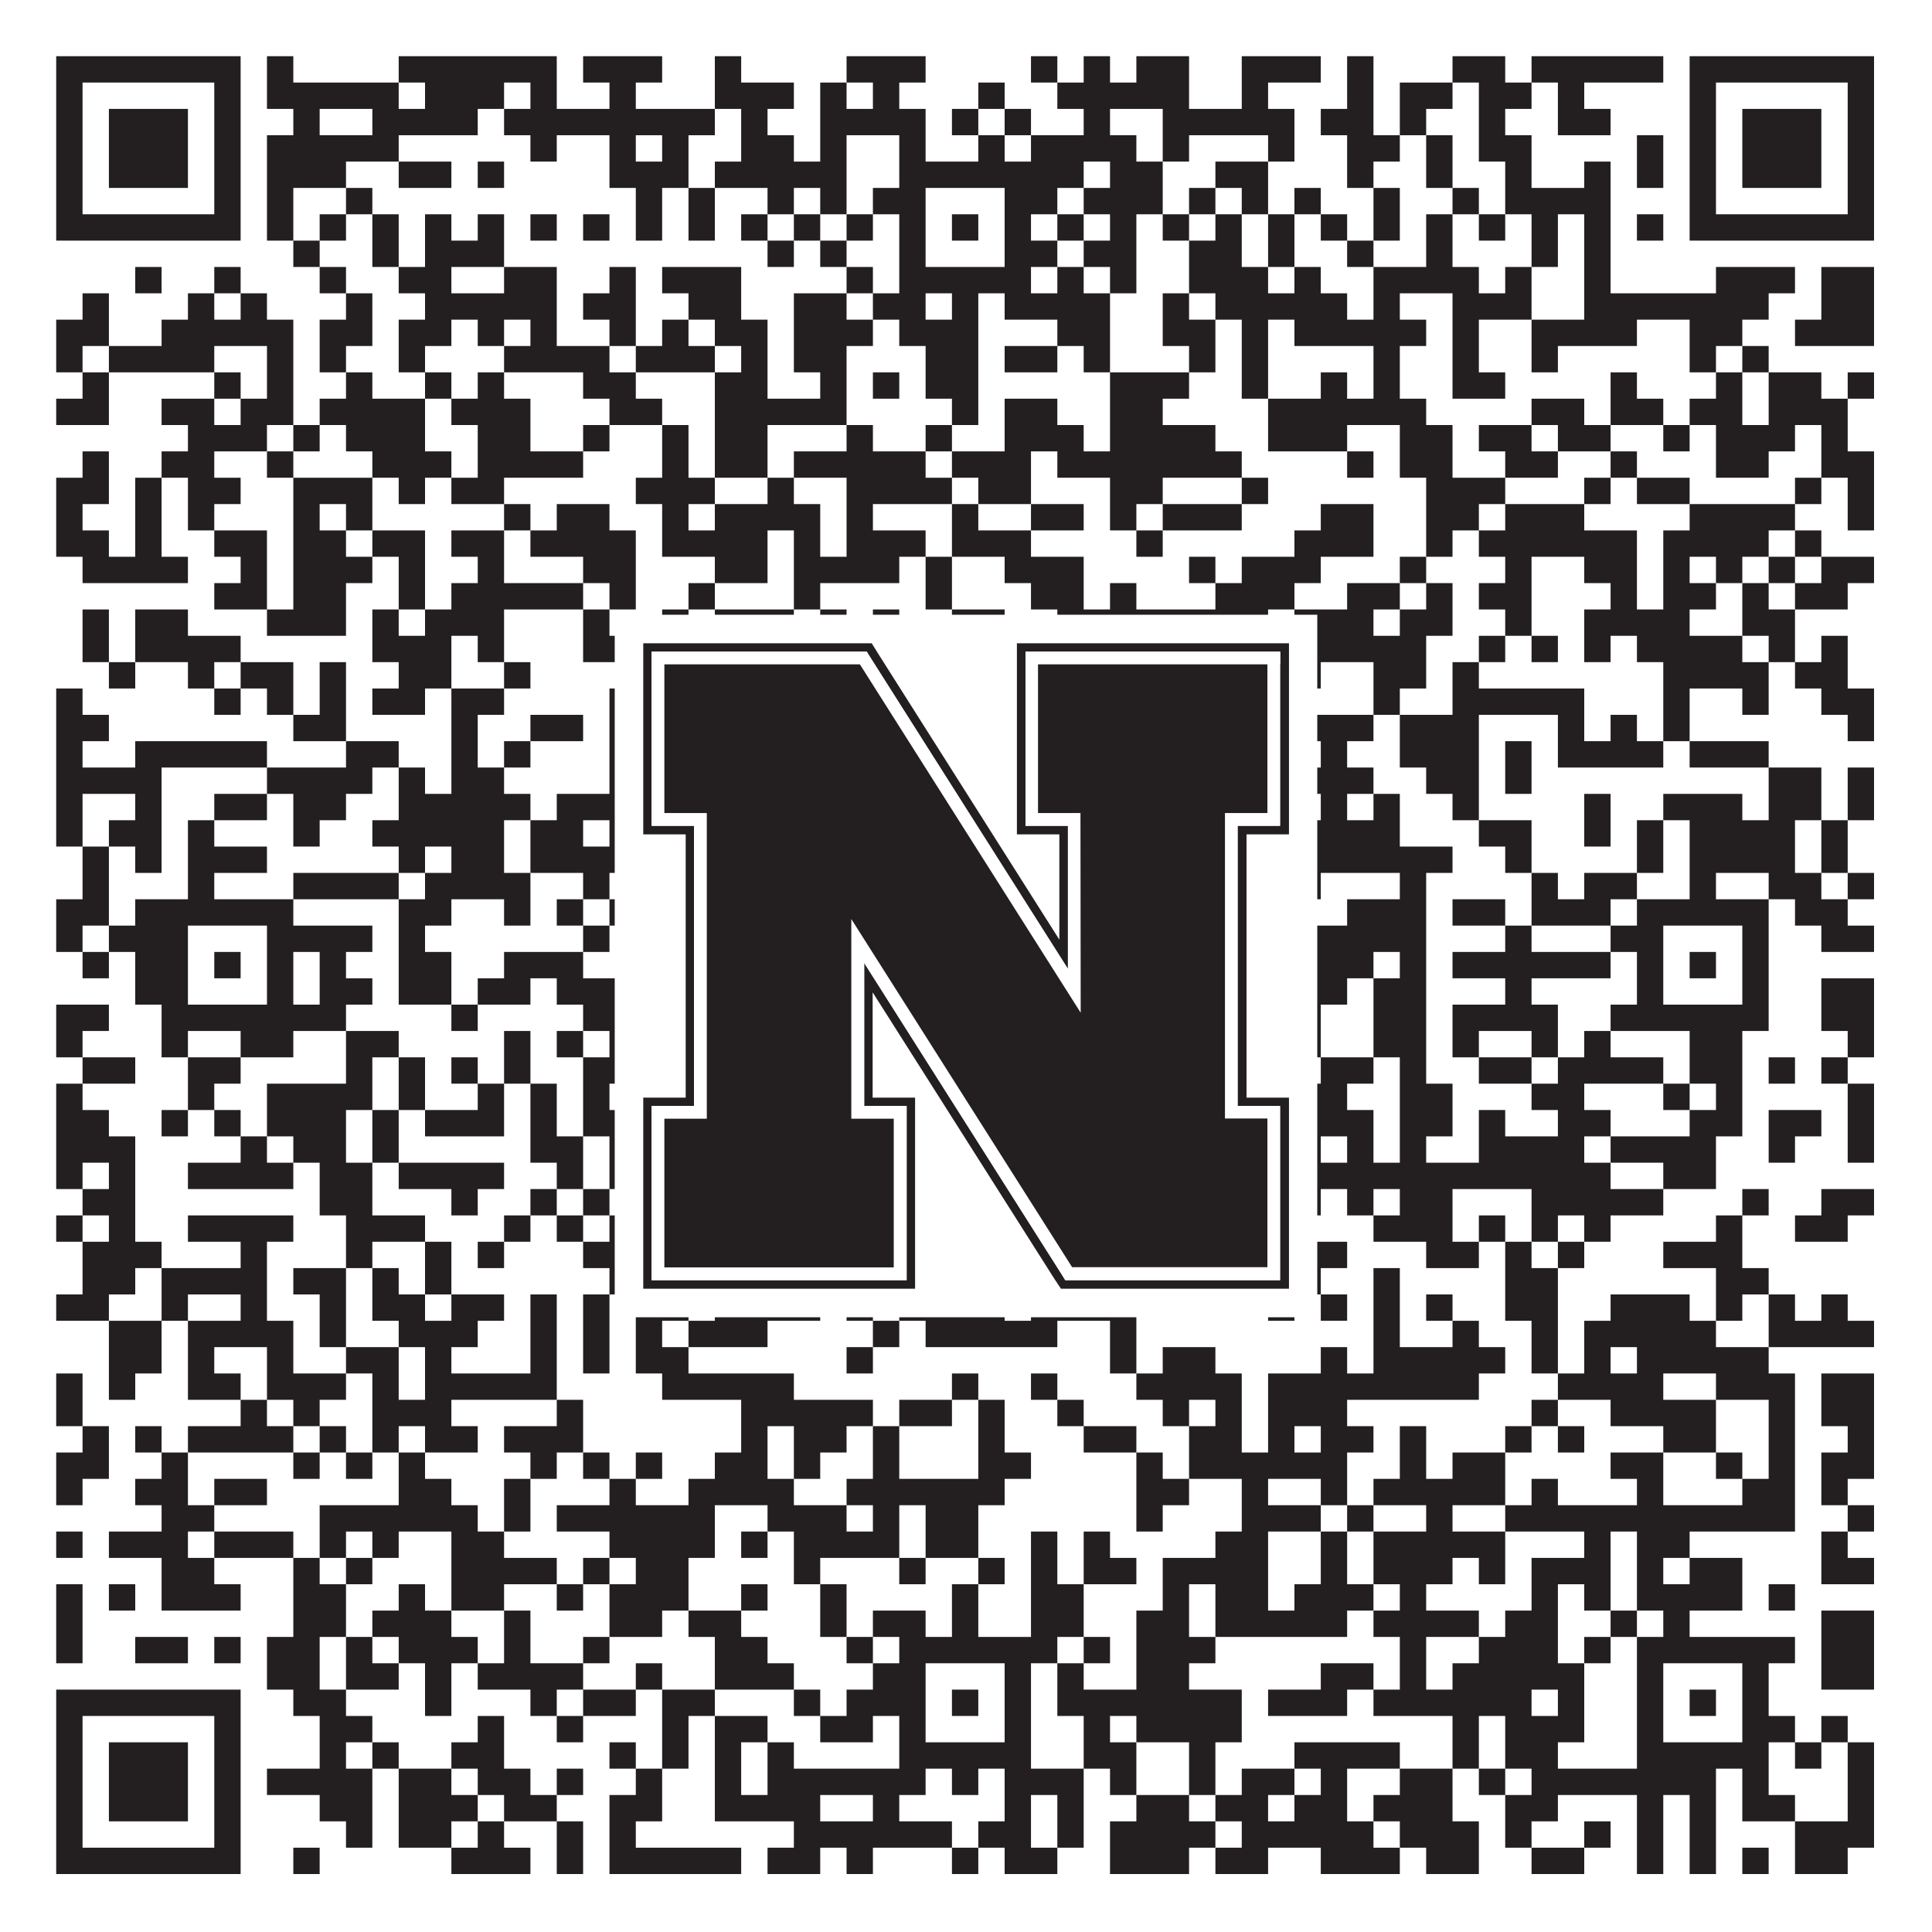
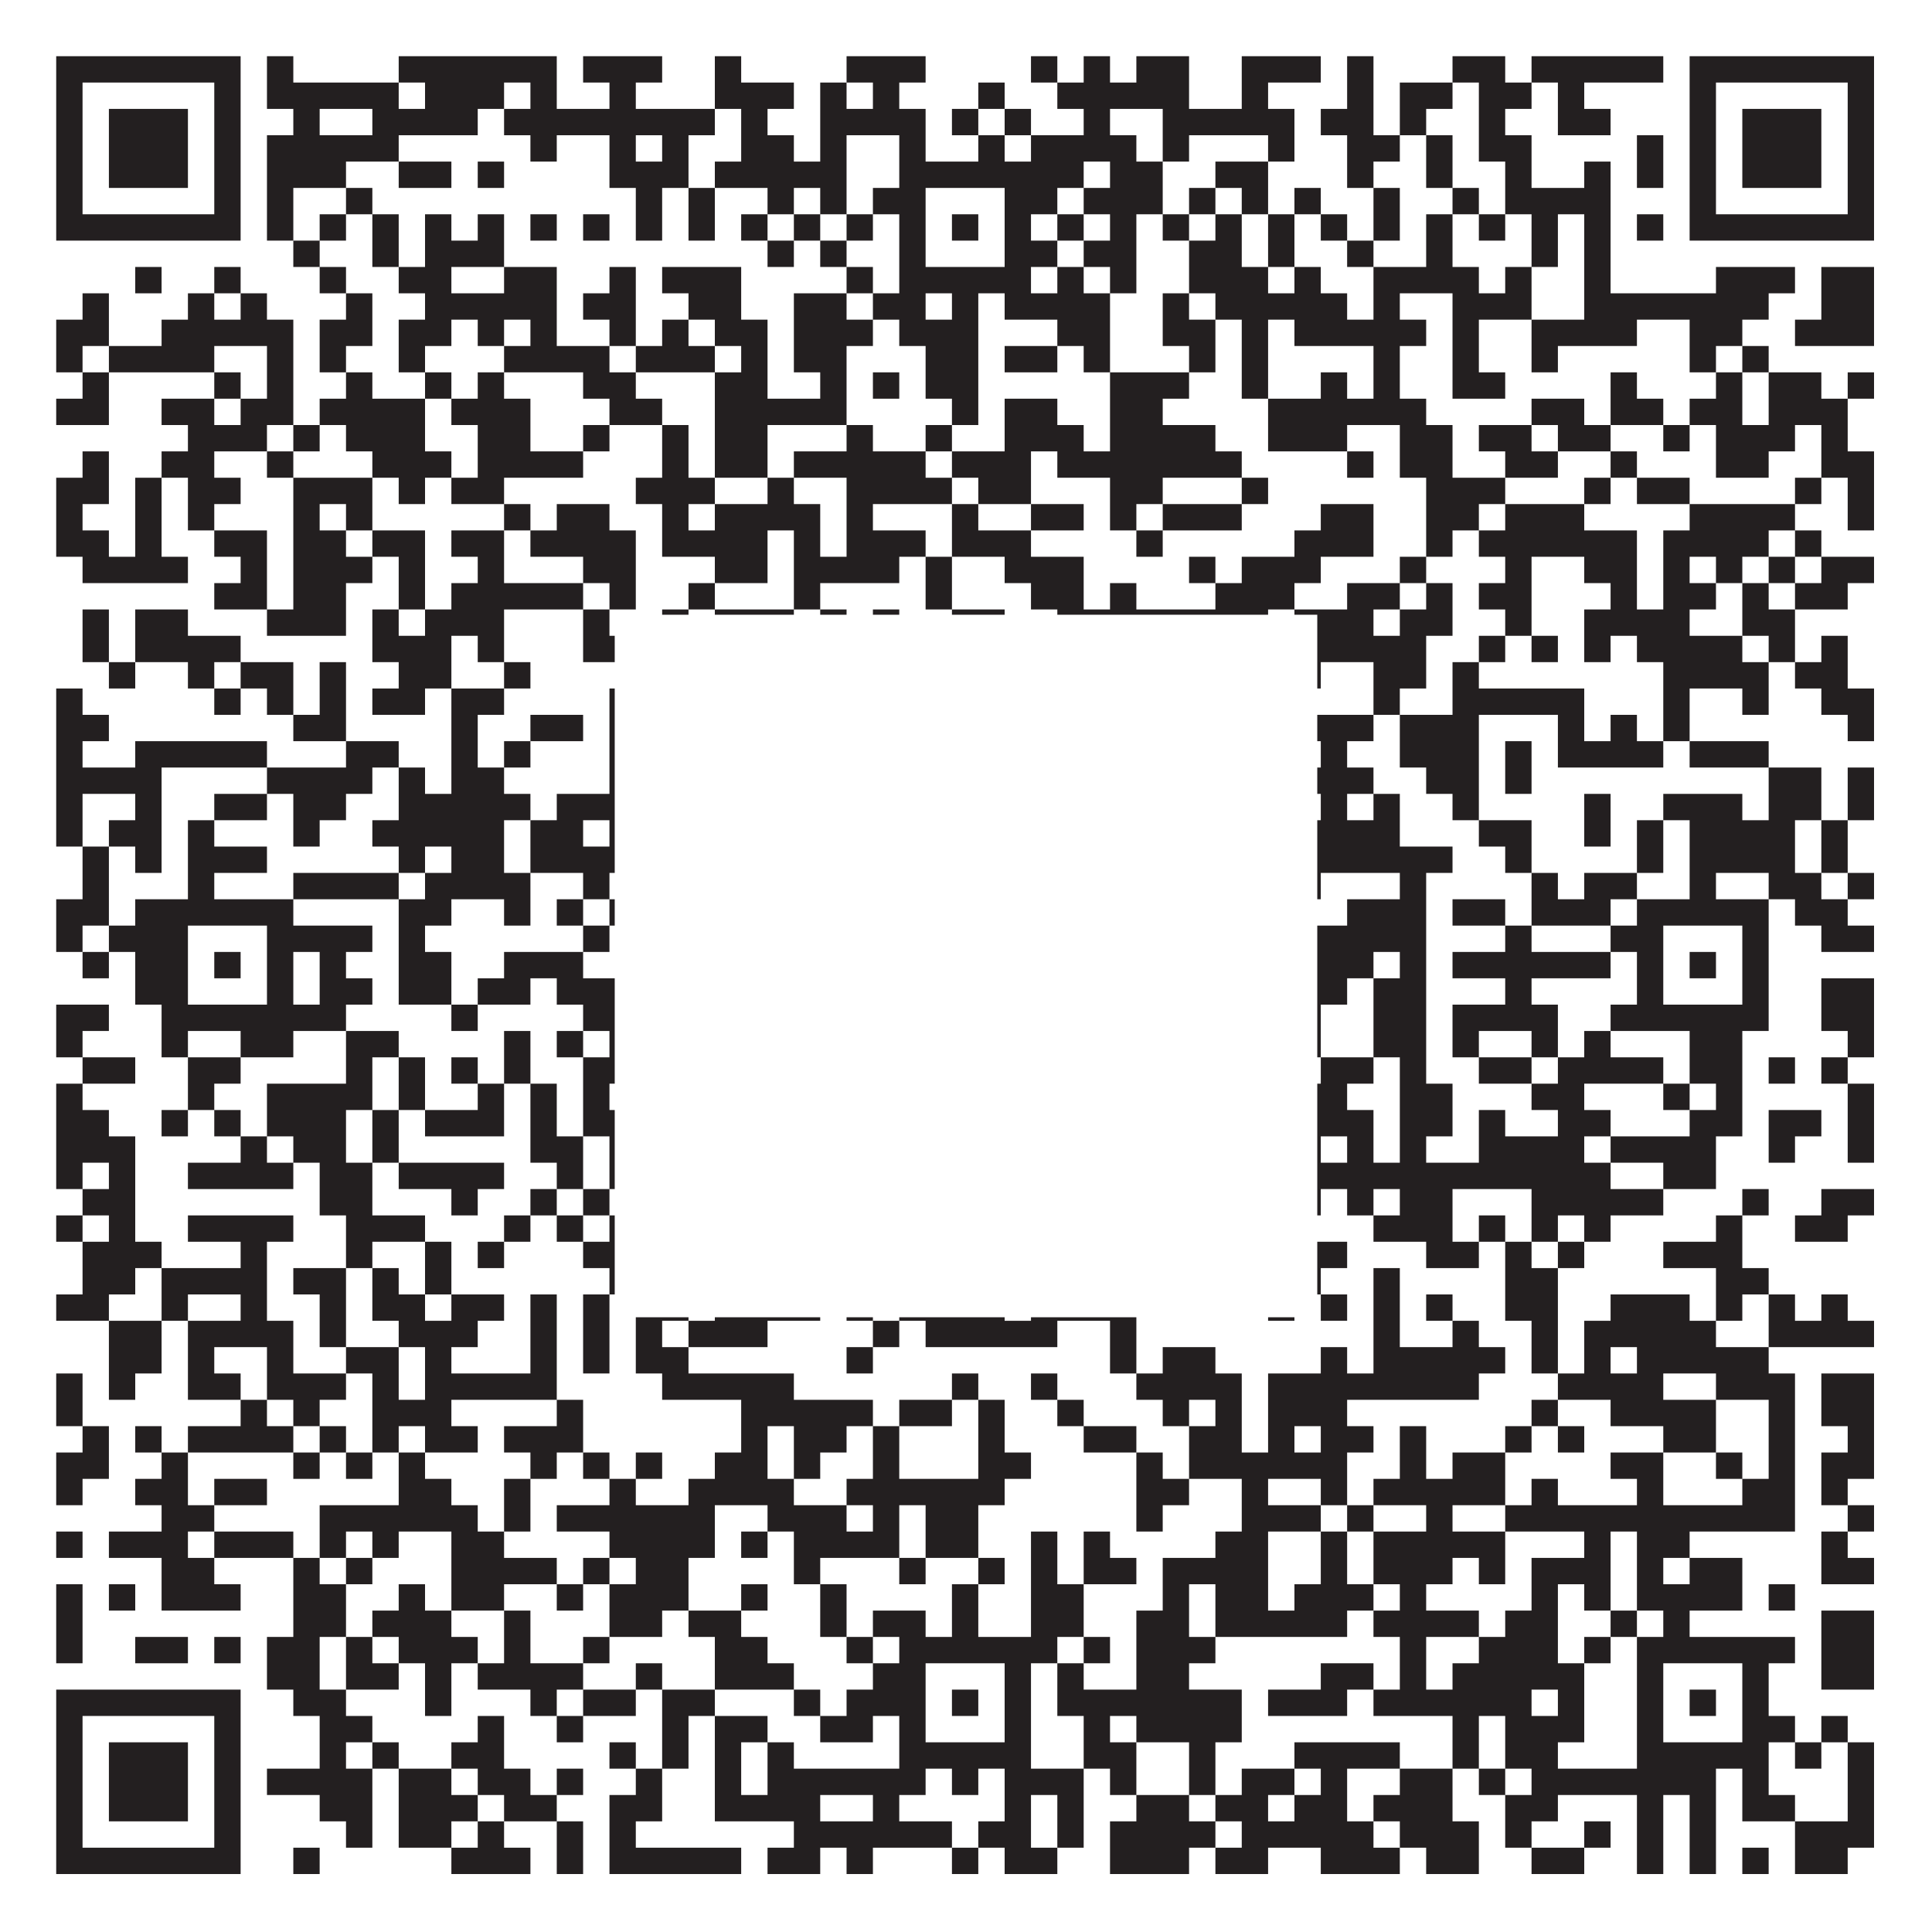
<svg xmlns="http://www.w3.org/2000/svg" version="1.1" width="1100px" height="1100px" viewBox="0 0 1100 1100">
-   <rect x="0" y="0" width="1100" height="1100" fill="#ffffff" fill-opacity="1" />
  <path fill="#231f20" fill-opacity="1" d="M32,32L137,32L137,47L32,47ZM152,32L167,32L167,47L152,47ZM227,32L317,32L317,47L227,47ZM332,32L377,32L377,47L332,47ZM407,32L422,32L422,47L407,47ZM482,32L527,32L527,47L482,47ZM587,32L602,32L602,47L587,47ZM617,32L632,32L632,47L617,47ZM647,32L677,32L677,47L647,47ZM707,32L752,32L752,47L707,47ZM767,32L782,32L782,47L767,47ZM827,32L857,32L857,47L827,47ZM872,32L947,32L947,47L872,47ZM962,32L1067,32L1067,47L962,47ZM32,47L47,47L47,62L32,62ZM122,47L137,47L137,62L122,62ZM152,47L227,47L227,62L152,62ZM242,47L287,47L287,62L242,62ZM302,47L317,47L317,62L302,62ZM347,47L362,47L362,62L347,62ZM407,47L452,47L452,62L407,62ZM467,47L482,47L482,62L467,62ZM497,47L512,47L512,62L497,62ZM557,47L572,47L572,62L557,62ZM602,47L677,47L677,62L602,62ZM707,47L722,47L722,62L707,62ZM767,47L782,47L782,62L767,62ZM797,47L827,47L827,62L797,62ZM842,47L872,47L872,62L842,62ZM887,47L902,47L902,62L887,62ZM962,47L977,47L977,62L962,62ZM1052,47L1067,47L1067,62L1052,62ZM32,62L47,62L47,77L32,77ZM62,62L107,62L107,77L62,77ZM122,62L137,62L137,77L122,77ZM167,62L182,62L182,77L167,77ZM212,62L272,62L272,77L212,77ZM287,62L407,62L407,77L287,77ZM422,62L437,62L437,77L422,77ZM467,62L527,62L527,77L467,77ZM542,62L557,62L557,77L542,77ZM572,62L587,62L587,77L572,77ZM617,62L632,62L632,77L617,77ZM662,62L737,62L737,77L662,77ZM752,62L782,62L782,77L752,77ZM797,62L812,62L812,77L797,77ZM842,62L857,62L857,77L842,77ZM887,62L917,62L917,77L887,77ZM962,62L977,62L977,77L962,77ZM992,62L1037,62L1037,77L992,77ZM1052,62L1067,62L1067,77L1052,77ZM32,77L47,77L47,92L32,92ZM62,77L107,77L107,92L62,92ZM122,77L137,77L137,92L122,92ZM152,77L227,77L227,92L152,92ZM302,77L317,77L317,92L302,92ZM347,77L362,77L362,92L347,92ZM377,77L392,77L392,92L377,92ZM422,77L452,77L452,92L422,92ZM467,77L482,77L482,92L467,92ZM512,77L527,77L527,92L512,92ZM557,77L572,77L572,92L557,92ZM587,77L647,77L647,92L587,92ZM662,77L677,77L677,92L662,92ZM722,77L737,77L737,92L722,92ZM767,77L797,77L797,92L767,92ZM812,77L827,77L827,92L812,92ZM842,77L872,77L872,92L842,92ZM932,77L947,77L947,92L932,92ZM962,77L977,77L977,92L962,92ZM992,77L1037,77L1037,92L992,92ZM1052,77L1067,77L1067,92L1052,92ZM32,92L47,92L47,107L32,107ZM62,92L107,92L107,107L62,107ZM122,92L137,92L137,107L122,107ZM152,92L197,92L197,107L152,107ZM227,92L257,92L257,107L227,107ZM272,92L287,92L287,107L272,107ZM347,92L392,92L392,107L347,107ZM407,92L482,92L482,107L407,107ZM512,92L617,92L617,107L512,107ZM632,92L662,92L662,107L632,107ZM692,92L722,92L722,107L692,107ZM767,92L782,92L782,107L767,107ZM812,92L827,92L827,107L812,107ZM857,92L872,92L872,107L857,107ZM902,92L917,92L917,107L902,107ZM932,92L947,92L947,107L932,107ZM962,92L977,92L977,107L962,107ZM992,92L1037,92L1037,107L992,107ZM1052,92L1067,92L1067,107L1052,107ZM32,107L47,107L47,122L32,122ZM122,107L137,107L137,122L122,122ZM152,107L167,107L167,122L152,122ZM197,107L212,107L212,122L197,122ZM362,107L377,107L377,122L362,122ZM392,107L407,107L407,122L392,122ZM437,107L452,107L452,122L437,122ZM467,107L482,107L482,122L467,122ZM497,107L527,107L527,122L497,122ZM572,107L602,107L602,122L572,122ZM617,107L662,107L662,122L617,122ZM677,107L692,107L692,122L677,122ZM707,107L722,107L722,122L707,122ZM737,107L752,107L752,122L737,122ZM782,107L797,107L797,122L782,122ZM827,107L842,107L842,122L827,122ZM857,107L917,107L917,122L857,122ZM962,107L977,107L977,122L962,122ZM1052,107L1067,107L1067,122L1052,122ZM32,122L137,122L137,137L32,137ZM152,122L167,122L167,137L152,137ZM182,122L197,122L197,137L182,137ZM212,122L227,122L227,137L212,137ZM242,122L257,122L257,137L242,137ZM272,122L287,122L287,137L272,137ZM302,122L317,122L317,137L302,137ZM332,122L347,122L347,137L332,137ZM362,122L377,122L377,137L362,137ZM392,122L407,122L407,137L392,137ZM422,122L437,122L437,137L422,137ZM452,122L467,122L467,137L452,137ZM482,122L497,122L497,137L482,137ZM512,122L527,122L527,137L512,137ZM542,122L557,122L557,137L542,137ZM572,122L587,122L587,137L572,137ZM602,122L617,122L617,137L602,137ZM632,122L647,122L647,137L632,137ZM662,122L677,122L677,137L662,137ZM692,122L707,122L707,137L692,137ZM722,122L737,122L737,137L722,137ZM752,122L767,122L767,137L752,137ZM782,122L797,122L797,137L782,137ZM812,122L827,122L827,137L812,137ZM842,122L857,122L857,137L842,137ZM872,122L887,122L887,137L872,137ZM902,122L917,122L917,137L902,137ZM932,122L947,122L947,137L932,137ZM962,122L1067,122L1067,137L962,137ZM167,137L182,137L182,152L167,152ZM212,137L227,137L227,152L212,152ZM242,137L287,137L287,152L242,152ZM437,137L452,137L452,152L437,152ZM467,137L482,137L482,152L467,152ZM512,137L527,137L527,152L512,152ZM572,137L602,137L602,152L572,152ZM617,137L647,137L647,152L617,152ZM677,137L707,137L707,152L677,152ZM722,137L737,137L737,152L722,152ZM767,137L782,137L782,152L767,152ZM812,137L827,137L827,152L812,152ZM872,137L887,137L887,152L872,152ZM902,137L917,137L917,152L902,152ZM77,152L92,152L92,167L77,167ZM122,152L137,152L137,167L122,167ZM182,152L197,152L197,167L182,167ZM227,152L257,152L257,167L227,167ZM287,152L317,152L317,167L287,167ZM347,152L362,152L362,167L347,167ZM377,152L422,152L422,167L377,167ZM482,152L497,152L497,167L482,167ZM512,152L587,152L587,167L512,167ZM602,152L617,152L617,167L602,167ZM632,152L647,152L647,167L632,167ZM677,152L722,152L722,167L677,167ZM737,152L752,152L752,167L737,167ZM782,152L842,152L842,167L782,167ZM857,152L872,152L872,167L857,167ZM902,152L917,152L917,167L902,167ZM977,152L1022,152L1022,167L977,167ZM1037,152L1067,152L1067,167L1037,167ZM47,167L62,167L62,182L47,182ZM107,167L122,167L122,182L107,182ZM137,167L152,167L152,182L137,182ZM197,167L212,167L212,182L197,182ZM242,167L317,167L317,182L242,182ZM332,167L362,167L362,182L332,182ZM392,167L422,167L422,182L392,182ZM452,167L482,167L482,182L452,182ZM497,167L527,167L527,182L497,182ZM542,167L557,167L557,182L542,182ZM572,167L632,167L632,182L572,182ZM662,167L677,167L677,182L662,182ZM692,167L767,167L767,182L692,182ZM782,167L797,167L797,182L782,182ZM827,167L872,167L872,182L827,182ZM902,167L1007,167L1007,182L902,182ZM1037,167L1067,167L1067,182L1037,182ZM32,182L62,182L62,197L32,197ZM92,182L167,182L167,197L92,197ZM182,182L212,182L212,197L182,197ZM227,182L257,182L257,197L227,197ZM272,182L287,182L287,197L272,197ZM302,182L317,182L317,197L302,197ZM347,182L362,182L362,197L347,197ZM377,182L392,182L392,197L377,197ZM407,182L437,182L437,197L407,197ZM452,182L497,182L497,197L452,197ZM512,182L557,182L557,197L512,197ZM602,182L632,182L632,197L602,197ZM662,182L692,182L692,197L662,197ZM707,182L722,182L722,197L707,197ZM737,182L812,182L812,197L737,197ZM827,182L842,182L842,197L827,197ZM872,182L932,182L932,197L872,197ZM962,182L992,182L992,197L962,197ZM1022,182L1067,182L1067,197L1022,197ZM32,197L47,197L47,212L32,212ZM62,197L122,197L122,212L62,212ZM152,197L167,197L167,212L152,212ZM182,197L197,197L197,212L182,212ZM227,197L242,197L242,212L227,212ZM287,197L347,197L347,212L287,212ZM362,197L407,197L407,212L362,212ZM422,197L437,197L437,212L422,212ZM452,197L482,197L482,212L452,212ZM527,197L557,197L557,212L527,212ZM572,197L602,197L602,212L572,212ZM617,197L632,197L632,212L617,212ZM677,197L692,197L692,212L677,212ZM707,197L722,197L722,212L707,212ZM782,197L797,197L797,212L782,212ZM827,197L842,197L842,212L827,212ZM872,197L887,197L887,212L872,212ZM962,197L977,197L977,212L962,212ZM992,197L1007,197L1007,212L992,212ZM47,212L62,212L62,227L47,227ZM122,212L137,212L137,227L122,227ZM152,212L167,212L167,227L152,227ZM197,212L212,212L212,227L197,227ZM242,212L257,212L257,227L242,227ZM272,212L287,212L287,227L272,227ZM332,212L362,212L362,227L332,227ZM407,212L437,212L437,227L407,227ZM467,212L482,212L482,227L467,227ZM497,212L512,212L512,227L497,227ZM527,212L557,212L557,227L527,227ZM632,212L677,212L677,227L632,227ZM707,212L722,212L722,227L707,227ZM752,212L767,212L767,227L752,227ZM782,212L797,212L797,227L782,227ZM827,212L857,212L857,227L827,227ZM917,212L932,212L932,227L917,227ZM977,212L992,212L992,227L977,227ZM1007,212L1037,212L1037,227L1007,227ZM1052,212L1067,212L1067,227L1052,227ZM32,227L62,227L62,242L32,242ZM92,227L122,227L122,242L92,242ZM137,227L167,227L167,242L137,242ZM182,227L242,227L242,242L182,242ZM257,227L302,227L302,242L257,242ZM347,227L377,227L377,242L347,242ZM407,227L482,227L482,242L407,242ZM542,227L557,227L557,242L542,242ZM572,227L602,227L602,242L572,242ZM632,227L662,227L662,242L632,242ZM722,227L812,227L812,242L722,242ZM872,227L902,227L902,242L872,242ZM917,227L947,227L947,242L917,242ZM962,227L992,227L992,242L962,242ZM1007,227L1052,227L1052,242L1007,242ZM107,242L152,242L152,257L107,257ZM167,242L182,242L182,257L167,257ZM197,242L242,242L242,257L197,257ZM272,242L302,242L302,257L272,257ZM332,242L347,242L347,257L332,257ZM377,242L392,242L392,257L377,257ZM407,242L437,242L437,257L407,257ZM482,242L497,242L497,257L482,257ZM527,242L542,242L542,257L527,257ZM572,242L617,242L617,257L572,257ZM632,242L692,242L692,257L632,257ZM722,242L767,242L767,257L722,257ZM797,242L827,242L827,257L797,257ZM842,242L872,242L872,257L842,257ZM887,242L917,242L917,257L887,257ZM947,242L962,242L962,257L947,257ZM977,242L1022,242L1022,257L977,257ZM1037,242L1052,242L1052,257L1037,257ZM47,257L62,257L62,272L47,272ZM92,257L122,257L122,272L92,272ZM152,257L167,257L167,272L152,272ZM212,257L257,257L257,272L212,272ZM272,257L332,257L332,272L272,272ZM377,257L392,257L392,272L377,272ZM407,257L437,257L437,272L407,272ZM452,257L527,257L527,272L452,272ZM542,257L587,257L587,272L542,272ZM602,257L707,257L707,272L602,272ZM767,257L782,257L782,272L767,272ZM797,257L827,257L827,272L797,272ZM857,257L887,257L887,272L857,272ZM917,257L932,257L932,272L917,272ZM977,257L1007,257L1007,272L977,272ZM1037,257L1067,257L1067,272L1037,272ZM32,272L62,272L62,287L32,287ZM77,272L92,272L92,287L77,287ZM107,272L137,272L137,287L107,287ZM167,272L212,272L212,287L167,287ZM227,272L242,272L242,287L227,287ZM257,272L287,272L287,287L257,287ZM362,272L407,272L407,287L362,287ZM437,272L452,272L452,287L437,287ZM482,272L542,272L542,287L482,287ZM557,272L587,272L587,287L557,287ZM632,272L662,272L662,287L632,287ZM707,272L722,272L722,287L707,287ZM812,272L857,272L857,287L812,287ZM902,272L917,272L917,287L902,287ZM932,272L962,272L962,287L932,287ZM1022,272L1037,272L1037,287L1022,287ZM1052,272L1067,272L1067,287L1052,287ZM32,287L47,287L47,302L32,302ZM77,287L92,287L92,302L77,302ZM107,287L122,287L122,302L107,302ZM167,287L182,287L182,302L167,302ZM197,287L212,287L212,302L197,302ZM287,287L302,287L302,302L287,302ZM317,287L347,287L347,302L317,302ZM377,287L392,287L392,302L377,302ZM407,287L467,287L467,302L407,302ZM482,287L497,287L497,302L482,302ZM542,287L557,287L557,302L542,302ZM587,287L617,287L617,302L587,302ZM632,287L647,287L647,302L632,302ZM662,287L707,287L707,302L662,302ZM752,287L782,287L782,302L752,302ZM812,287L842,287L842,302L812,302ZM857,287L902,287L902,302L857,302ZM962,287L1022,287L1022,302L962,302ZM1052,287L1067,287L1067,302L1052,302ZM32,302L62,302L62,317L32,317ZM77,302L92,302L92,317L77,317ZM122,302L152,302L152,317L122,317ZM167,302L197,302L197,317L167,317ZM212,302L242,302L242,317L212,317ZM257,302L287,302L287,317L257,317ZM302,302L362,302L362,317L302,317ZM377,302L437,302L437,317L377,317ZM452,302L467,302L467,317L452,317ZM482,302L527,302L527,317L482,317ZM542,302L587,302L587,317L542,317ZM647,302L662,302L662,317L647,317ZM737,302L782,302L782,317L737,317ZM812,302L827,302L827,317L812,317ZM842,302L932,302L932,317L842,317ZM947,302L1007,302L1007,317L947,317ZM1022,302L1037,302L1037,317L1022,317ZM47,317L107,317L107,332L47,332ZM137,317L152,317L152,332L137,332ZM167,317L212,317L212,332L167,332ZM227,317L242,317L242,332L227,332ZM272,317L287,317L287,332L272,332ZM332,317L362,317L362,332L332,332ZM407,317L437,317L437,332L407,332ZM452,317L512,317L512,332L452,332ZM527,317L542,317L542,332L527,332ZM572,317L617,317L617,332L572,332ZM677,317L692,317L692,332L677,332ZM707,317L752,317L752,332L707,332ZM797,317L812,317L812,332L797,332ZM857,317L872,317L872,332L857,332ZM902,317L932,317L932,332L902,332ZM947,317L962,317L962,332L947,332ZM977,317L992,317L992,332L977,332ZM1007,317L1022,317L1022,332L1007,332ZM1037,317L1067,317L1067,332L1037,332ZM122,332L152,332L152,347L122,347ZM167,332L197,332L197,347L167,347ZM227,332L242,332L242,347L227,347ZM257,332L332,332L332,347L257,347ZM347,332L362,332L362,347L347,347ZM392,332L407,332L407,347L392,347ZM452,332L467,332L467,347L452,347ZM527,332L542,332L542,347L527,347ZM587,332L617,332L617,347L587,347ZM632,332L647,332L647,347L632,347ZM692,332L737,332L737,347L692,347ZM767,332L797,332L797,347L767,347ZM812,332L827,332L827,347L812,347ZM842,332L872,332L872,347L842,347ZM917,332L932,332L932,347L917,347ZM947,332L977,332L977,347L947,347ZM992,332L1007,332L1007,347L992,347ZM1022,332L1052,332L1052,347L1022,347ZM47,347L62,347L62,362L47,362ZM77,347L107,347L107,362L77,362ZM152,347L197,347L197,362L152,362ZM212,347L227,347L227,362L212,362ZM242,347L287,347L287,362L242,362ZM332,347L347,347L347,362L332,362ZM377,347L392,347L392,362L377,362ZM407,347L452,347L452,362L407,362ZM467,347L482,347L482,362L467,362ZM497,347L512,347L512,362L497,362ZM542,347L572,347L572,362L542,362ZM602,347L722,347L722,362L602,362ZM737,347L782,347L782,362L737,362ZM797,347L827,347L827,362L797,362ZM857,347L872,347L872,362L857,362ZM902,347L962,347L962,362L902,362ZM992,347L1022,347L1022,362L992,362ZM47,362L62,362L62,377L47,377ZM77,362L137,362L137,377L77,377ZM212,362L257,362L257,377L212,377ZM272,362L287,362L287,377L272,377ZM332,362L392,362L392,377L332,377ZM437,362L452,362L452,377L437,377ZM512,362L557,362L557,377L512,377ZM572,362L587,362L587,377L572,377ZM602,362L632,362L632,377L602,377ZM692,362L722,362L722,377L692,377ZM737,362L812,362L812,377L737,377ZM842,362L857,362L857,377L842,377ZM872,362L887,362L887,377L872,377ZM902,362L917,362L917,377L902,377ZM932,362L992,362L992,377L932,377ZM1007,362L1022,362L1022,377L1007,377ZM1037,362L1052,362L1052,377L1037,377ZM62,377L77,377L77,392L62,392ZM107,377L122,377L122,392L107,392ZM137,377L167,377L167,392L137,392ZM182,377L197,377L197,392L182,392ZM227,377L257,377L257,392L227,392ZM287,377L302,377L302,392L287,392ZM362,377L377,377L377,392L362,392ZM392,377L407,377L407,392L392,392ZM422,377L437,377L437,392L422,392ZM452,377L467,377L467,392L452,392ZM482,377L497,377L497,392L482,392ZM527,377L542,377L542,392L527,392ZM572,377L587,377L587,392L572,392ZM617,377L632,377L632,392L617,392ZM662,377L677,377L677,392L662,392ZM737,377L752,377L752,392L737,392ZM782,377L812,377L812,392L782,392ZM827,377L842,377L842,392L827,392ZM947,377L1007,377L1007,392L947,392ZM1022,377L1052,377L1052,392L1022,392ZM32,392L47,392L47,407L32,407ZM122,392L137,392L137,407L122,407ZM152,392L167,392L167,407L152,407ZM182,392L197,392L197,407L182,407ZM212,392L242,392L242,407L212,407ZM257,392L287,392L287,407L257,407ZM347,392L392,392L392,407L347,407ZM422,392L437,392L437,407L422,407ZM482,392L497,392L497,407L482,407ZM512,392L542,392L542,407L512,407ZM557,392L587,392L587,407L557,407ZM602,392L617,392L617,407L602,407ZM647,392L662,392L662,407L647,407ZM707,392L722,392L722,407L707,407ZM782,392L797,392L797,407L782,407ZM827,392L902,392L902,407L827,407ZM947,392L962,392L962,407L947,407ZM992,392L1007,392L1007,407L992,407ZM1037,392L1067,392L1067,407L1037,407ZM32,407L62,407L62,422L32,422ZM167,407L197,407L197,422L167,422ZM257,407L272,407L272,422L257,422ZM302,407L332,407L332,422L302,422ZM347,407L392,407L392,422L347,422ZM407,407L422,407L422,422L407,422ZM512,407L542,407L542,422L512,422ZM557,407L572,407L572,422L557,422ZM587,407L602,407L602,422L587,422ZM617,407L677,407L677,422L617,422ZM707,407L782,407L782,422L707,422ZM797,407L842,407L842,422L797,422ZM887,407L902,407L902,422L887,422ZM917,407L932,407L932,422L917,422ZM947,407L962,407L962,422L947,422ZM1052,407L1067,407L1067,422L1052,422ZM32,422L47,422L47,437L32,437ZM77,422L152,422L152,437L77,437ZM197,422L227,422L227,437L197,437ZM257,422L272,422L272,437L257,437ZM287,422L302,422L302,437L287,437ZM347,422L362,422L362,437L347,437ZM377,422L422,422L422,437L377,437ZM437,422L452,422L452,437L437,437ZM497,422L512,422L512,437L497,437ZM527,422L602,422L602,437L527,437ZM632,422L692,422L692,437L632,437ZM722,422L737,422L737,437L722,437ZM752,422L767,422L767,437L752,437ZM797,422L842,422L842,437L797,437ZM857,422L872,422L872,437L857,437ZM887,422L947,422L947,437L887,437ZM962,422L1007,422L1007,437L962,437ZM32,437L92,437L92,452L32,452ZM152,437L212,437L212,452L152,452ZM227,437L242,437L242,452L227,452ZM257,437L287,437L287,452L257,452ZM347,437L362,437L362,452L347,452ZM377,437L407,437L407,452L377,452ZM452,437L482,437L482,452L452,452ZM512,437L557,437L557,452L512,452ZM602,437L632,437L632,452L602,452ZM647,437L677,437L677,452L647,452ZM707,437L722,437L722,452L707,452ZM737,437L782,437L782,452L737,452ZM812,437L842,437L842,452L812,452ZM857,437L872,437L872,452L857,452ZM1007,437L1037,437L1037,452L1007,452ZM1052,437L1067,437L1067,452L1052,452ZM32,452L47,452L47,467L32,467ZM77,452L92,452L92,467L77,467ZM122,452L152,452L152,467L122,467ZM167,452L197,452L197,467L167,467ZM227,452L302,452L302,467L227,467ZM317,452L362,452L362,467L317,467ZM377,452L392,452L392,467L377,467ZM407,452L452,452L452,467L407,467ZM467,452L482,452L482,467L467,467ZM497,452L512,452L512,467L497,467ZM527,452L542,452L542,467L527,467ZM602,452L617,452L617,467L602,467ZM707,452L737,452L737,467L707,467ZM752,452L767,452L767,467L752,467ZM782,452L797,452L797,467L782,467ZM827,452L842,452L842,467L827,467ZM902,452L917,452L917,467L902,467ZM947,452L992,452L992,467L947,467ZM1007,452L1037,452L1037,467L1007,467ZM1052,452L1067,452L1067,467L1052,467ZM32,467L47,467L47,482L32,482ZM62,467L92,467L92,482L62,482ZM107,467L122,467L122,482L107,482ZM167,467L182,467L182,482L167,482ZM212,467L287,467L287,482L212,482ZM302,467L332,467L332,482L302,482ZM347,467L377,467L377,482L347,482ZM392,467L452,467L452,482L392,482ZM467,467L497,467L497,482L467,482ZM587,467L617,467L617,482L587,482ZM632,467L662,467L662,482L632,482ZM737,467L797,467L797,482L737,482ZM842,467L872,467L872,482L842,482ZM902,467L917,467L917,482L902,482ZM932,467L947,467L947,482L932,482ZM962,467L1022,467L1022,482L962,482ZM1037,467L1052,467L1052,482L1037,482ZM47,482L62,482L62,497L47,497ZM77,482L92,482L92,497L77,497ZM107,482L152,482L152,497L107,497ZM227,482L242,482L242,497L227,497ZM257,482L287,482L287,497L257,497ZM302,482L377,482L377,497L302,497ZM392,482L407,482L407,497L392,497ZM452,482L467,482L467,497L452,497ZM497,482L587,482L587,497L497,497ZM617,482L662,482L662,497L617,497ZM692,482L722,482L722,497L692,497ZM737,482L827,482L827,497L737,497ZM857,482L872,482L872,497L857,497ZM932,482L947,482L947,497L932,497ZM962,482L1022,482L1022,497L962,497ZM1037,482L1052,482L1052,497L1037,497ZM47,497L62,497L62,512L47,512ZM107,497L122,497L122,512L107,512ZM167,497L227,497L227,512L167,512ZM242,497L302,497L302,512L242,512ZM332,497L347,497L347,512L332,512ZM362,497L377,497L377,512L362,512ZM407,497L422,497L422,512L407,512ZM452,497L482,497L482,512L452,512ZM512,497L542,497L542,512L512,512ZM557,497L572,497L572,512L557,512ZM587,497L617,497L617,512L587,512ZM632,497L647,497L647,512L632,512ZM662,497L707,497L707,512L662,512ZM722,497L752,497L752,512L722,512ZM797,497L812,497L812,512L797,512ZM872,497L887,497L887,512L872,512ZM902,497L932,497L932,512L902,512ZM962,497L977,497L977,512L962,512ZM1007,497L1037,497L1037,512L1007,512ZM1052,497L1067,497L1067,512L1052,512ZM32,512L62,512L62,527L32,527ZM77,512L167,512L167,527L77,527ZM227,512L257,512L257,527L227,527ZM287,512L302,512L302,527L287,527ZM317,512L332,512L332,527L317,527ZM347,512L467,512L467,527L347,527ZM497,512L602,512L602,527L497,527ZM617,512L632,512L632,527L617,527ZM662,512L677,512L677,527L662,527ZM692,512L707,512L707,527L692,527ZM722,512L737,512L737,527L722,527ZM767,512L812,512L812,527L767,527ZM827,512L857,512L857,527L827,527ZM872,512L917,512L917,527L872,527ZM932,512L1007,512L1007,527L932,527ZM1022,512L1052,512L1052,527L1022,527ZM32,527L47,527L47,542L32,542ZM62,527L107,527L107,542L62,542ZM152,527L212,527L212,542L152,542ZM227,527L242,527L242,542L227,542ZM332,527L347,527L347,542L332,542ZM422,527L437,527L437,542L422,542ZM497,527L527,527L527,542L497,542ZM572,527L587,527L587,542L572,542ZM602,527L632,527L632,542L602,542ZM647,527L677,527L677,542L647,542ZM707,527L722,527L722,542L707,542ZM737,527L812,527L812,542L737,542ZM857,527L872,527L872,542L857,542ZM917,527L947,527L947,542L917,542ZM992,527L1007,527L1007,542L992,542ZM1037,527L1067,527L1067,542L1037,542ZM47,542L62,542L62,557L47,557ZM77,542L107,542L107,557L77,557ZM122,542L137,542L137,557L122,557ZM152,542L167,542L167,557L152,557ZM182,542L197,542L197,557L182,557ZM227,542L257,542L257,557L227,557ZM287,542L332,542L332,557L287,557ZM377,542L422,542L422,557L377,557ZM452,542L467,542L467,557L452,557ZM482,542L527,542L527,557L482,557ZM542,542L557,542L557,557L542,557ZM572,542L587,542L587,557L572,557ZM632,542L647,542L647,557L632,557ZM677,542L692,542L692,557L677,557ZM707,542L782,542L782,557L707,557ZM797,542L812,542L812,557L797,557ZM827,542L917,542L917,557L827,557ZM932,542L947,542L947,557L932,557ZM962,542L977,542L977,557L962,557ZM992,542L1007,542L1007,557L992,557ZM77,557L107,557L107,572L77,572ZM152,557L167,557L167,572L152,572ZM182,557L212,557L212,572L182,572ZM227,557L257,557L257,572L227,572ZM272,557L302,557L302,572L272,572ZM317,557L377,557L377,572L317,572ZM422,557L437,557L437,572L422,572ZM482,557L497,557L497,572L482,572ZM512,557L527,557L527,572L512,572ZM572,557L602,557L602,572L572,572ZM647,557L692,557L692,572L647,572ZM722,557L767,557L767,572L722,572ZM782,557L812,557L812,572L782,572ZM857,557L872,557L872,572L857,572ZM932,557L947,557L947,572L932,572ZM992,557L1007,557L1007,572L992,572ZM1037,557L1067,557L1067,572L1037,572ZM32,572L62,572L62,587L32,587ZM92,572L197,572L197,587L92,587ZM257,572L272,572L272,587L257,587ZM332,572L377,572L377,587L332,587ZM407,572L587,572L587,587L407,587ZM602,572L692,572L692,587L602,587ZM737,572L752,572L752,587L737,587ZM782,572L812,572L812,587L782,587ZM827,572L887,572L887,587L827,587ZM917,572L1007,572L1007,587L917,587ZM1037,572L1067,572L1067,587L1037,587ZM32,587L47,587L47,602L32,602ZM92,587L107,587L107,602L92,602ZM137,587L167,587L167,602L137,602ZM197,587L227,587L227,602L197,602ZM287,587L302,587L302,602L287,602ZM317,587L332,587L332,602L317,602ZM347,587L377,587L377,602L347,602ZM392,587L407,587L407,602L392,602ZM422,587L437,587L437,602L422,602ZM452,587L482,587L482,602L452,602ZM497,587L527,587L527,602L497,602ZM542,587L557,587L557,602L542,602ZM647,587L662,587L662,602L647,602ZM692,587L707,587L707,602L692,602ZM737,587L752,587L752,602L737,602ZM782,587L812,587L812,602L782,602ZM827,587L842,587L842,602L827,602ZM872,587L887,587L887,602L872,602ZM902,587L917,587L917,602L902,602ZM962,587L992,587L992,602L962,602ZM1052,587L1067,587L1067,602L1052,602ZM47,602L77,602L77,617L47,617ZM107,602L137,602L137,617L107,617ZM197,602L212,602L212,617L197,617ZM227,602L242,602L242,617L227,617ZM257,602L272,602L272,617L257,617ZM287,602L302,602L302,617L287,617ZM332,602L407,602L407,617L332,617ZM422,602L437,602L437,617L422,617ZM452,602L467,602L467,617L452,617ZM482,602L512,602L512,617L482,617ZM557,602L572,602L572,617L557,617ZM587,602L602,602L602,617L587,617ZM632,602L647,602L647,617L632,617ZM662,602L707,602L707,617L662,617ZM722,602L737,602L737,617L722,617ZM752,602L782,602L782,617L752,617ZM797,602L812,602L812,617L797,617ZM842,602L872,602L872,617L842,617ZM887,602L947,602L947,617L887,617ZM962,602L992,602L992,617L962,617ZM1007,602L1022,602L1022,617L1007,617ZM1037,602L1052,602L1052,617L1037,617ZM32,617L47,617L47,632L32,632ZM107,617L122,617L122,632L107,632ZM152,617L212,617L212,632L152,632ZM227,617L242,617L242,632L227,632ZM272,617L287,617L287,632L272,632ZM302,617L317,617L317,632L302,632ZM332,617L347,617L347,632L332,632ZM362,617L377,617L377,632L362,632ZM407,617L422,617L422,632L407,632ZM452,617L467,617L467,632L452,632ZM482,617L497,617L497,632L482,632ZM527,617L542,617L542,632L527,632ZM572,617L602,617L602,632L572,632ZM647,617L692,617L692,632L647,632ZM707,617L767,617L767,632L707,632ZM797,617L827,617L827,632L797,632ZM872,617L902,617L902,632L872,632ZM947,617L962,617L962,632L947,632ZM977,617L992,617L992,632L977,632ZM1052,617L1067,617L1067,632L1052,632ZM32,632L62,632L62,647L32,647ZM92,632L107,632L107,647L92,647ZM122,632L137,632L137,647L122,647ZM152,632L197,632L197,647L152,647ZM212,632L227,632L227,647L212,647ZM242,632L287,632L287,647L242,647ZM302,632L317,632L317,647L302,647ZM332,632L362,632L362,647L332,647ZM377,632L392,632L392,647L377,647ZM437,632L452,632L452,647L437,647ZM467,632L482,632L482,647L467,647ZM512,632L527,632L527,647L512,647ZM542,632L557,632L557,647L542,647ZM587,632L617,632L617,647L587,647ZM677,632L692,632L692,647L677,647ZM707,632L722,632L722,647L707,647ZM737,632L782,632L782,647L737,647ZM797,632L827,632L827,647L797,647ZM842,632L857,632L857,647L842,647ZM887,632L917,632L917,647L887,647ZM962,632L992,632L992,647L962,647ZM1007,632L1037,632L1037,647L1007,647ZM1052,632L1067,632L1067,647L1052,647ZM32,647L77,647L77,662L32,662ZM137,647L152,647L152,662L137,662ZM167,647L197,647L197,662L167,662ZM212,647L227,647L227,662L212,662ZM302,647L332,647L332,662L302,662ZM347,647L377,647L377,662L347,662ZM392,647L437,647L437,662L392,662ZM452,647L467,647L467,662L452,662ZM482,647L497,647L497,662L482,662ZM527,647L587,647L587,662L527,662ZM617,647L662,647L662,662L617,662ZM692,647L752,647L752,662L692,662ZM767,647L782,647L782,662L767,662ZM797,647L812,647L812,662L797,662ZM842,647L902,647L902,662L842,662ZM917,647L977,647L977,662L917,662ZM1007,647L1022,647L1022,662L1007,662ZM1052,647L1067,647L1067,662L1052,662ZM32,662L47,662L47,677L32,677ZM62,662L77,662L77,677L62,677ZM107,662L167,662L167,677L107,677ZM182,662L212,662L212,677L182,677ZM227,662L287,662L287,677L227,677ZM317,662L332,662L332,677L317,677ZM347,662L407,662L407,677L347,677ZM422,662L437,662L437,677L422,677ZM452,662L467,662L467,677L452,677ZM482,662L497,662L497,677L482,677ZM557,662L602,662L602,677L557,677ZM632,662L647,662L647,677L632,677ZM662,662L722,662L722,677L662,677ZM737,662L917,662L917,677L737,677ZM947,662L977,662L977,677L947,677ZM47,677L77,677L77,692L47,692ZM182,677L212,677L212,692L182,692ZM257,677L272,677L272,692L257,692ZM302,677L317,677L317,692L302,692ZM332,677L347,677L347,692L332,692ZM422,677L452,677L452,692L422,692ZM497,677L512,677L512,692L497,692ZM557,677L572,677L572,692L557,692ZM587,677L602,677L602,692L587,692ZM617,677L632,677L632,692L617,692ZM647,677L692,677L692,692L647,692ZM707,677L722,677L722,692L707,692ZM737,677L752,677L752,692L737,692ZM767,677L782,677L782,692L767,692ZM797,677L827,677L827,692L797,692ZM872,677L947,677L947,692L872,692ZM992,677L1007,677L1007,692L992,692ZM1037,677L1067,677L1067,692L1037,692ZM32,692L47,692L47,707L32,707ZM62,692L77,692L77,707L62,707ZM107,692L167,692L167,707L107,707ZM197,692L242,692L242,707L197,707ZM287,692L302,692L302,707L287,707ZM317,692L332,692L332,707L317,707ZM347,692L362,692L362,707L347,707ZM407,692L482,692L482,707L407,707ZM512,692L557,692L557,707L512,707ZM572,692L587,692L587,707L572,707ZM617,692L662,692L662,707L617,707ZM677,692L737,692L737,707L677,707ZM782,692L827,692L827,707L782,707ZM842,692L857,692L857,707L842,707ZM872,692L887,692L887,707L872,707ZM902,692L917,692L917,707L902,707ZM977,692L992,692L992,707L977,707ZM1022,692L1052,692L1052,707L1022,707ZM47,707L92,707L92,722L47,722ZM137,707L152,707L152,722L137,722ZM197,707L212,707L212,722L197,722ZM242,707L257,707L257,722L242,722ZM272,707L287,707L287,722L272,722ZM332,707L362,707L362,722L332,722ZM407,707L422,707L422,722L407,722ZM437,707L467,707L467,722L437,722ZM512,707L527,707L527,722L512,722ZM572,707L602,707L602,722L572,722ZM632,707L662,707L662,722L632,722ZM692,707L767,707L767,722L692,722ZM812,707L842,707L842,722L812,722ZM857,707L872,707L872,722L857,722ZM887,707L902,707L902,722L887,722ZM947,707L992,707L992,722L947,722ZM47,722L77,722L77,737L47,737ZM92,722L152,722L152,737L92,737ZM167,722L197,722L197,737L167,737ZM212,722L227,722L227,737L212,737ZM242,722L257,722L257,737L242,737ZM347,722L362,722L362,737L347,737ZM377,722L467,722L467,737L377,737ZM482,722L527,722L527,737L482,737ZM587,722L647,722L647,737L587,737ZM722,722L752,722L752,737L722,737ZM782,722L797,722L797,737L782,737ZM857,722L887,722L887,737L857,737ZM977,722L1007,722L1007,737L977,737ZM32,737L62,737L62,752L32,752ZM92,737L107,737L107,752L92,752ZM137,737L152,737L152,752L137,752ZM182,737L197,737L197,752L182,752ZM212,737L242,737L242,752L212,752ZM257,737L287,737L287,752L257,752ZM302,737L317,737L317,752L302,752ZM332,737L347,737L347,752L332,752ZM362,737L392,737L392,752L362,752ZM407,737L467,737L467,752L407,752ZM482,737L497,737L497,752L482,752ZM512,737L572,737L572,752L512,752ZM587,737L647,737L647,752L587,752ZM722,737L737,737L737,752L722,752ZM752,737L767,737L767,752L752,752ZM782,737L797,737L797,752L782,752ZM812,737L827,737L827,752L812,752ZM857,737L887,737L887,752L857,752ZM917,737L962,737L962,752L917,752ZM977,737L992,737L992,752L977,752ZM1007,737L1022,737L1022,752L1007,752ZM1037,737L1052,737L1052,752L1037,752ZM62,752L92,752L92,767L62,767ZM107,752L167,752L167,767L107,767ZM182,752L197,752L197,767L182,767ZM227,752L272,752L272,767L227,767ZM302,752L317,752L317,767L302,767ZM332,752L347,752L347,767L332,767ZM362,752L377,752L377,767L362,767ZM392,752L437,752L437,767L392,767ZM497,752L512,752L512,767L497,767ZM527,752L602,752L602,767L527,767ZM632,752L647,752L647,767L632,767ZM782,752L797,752L797,767L782,767ZM827,752L842,752L842,767L827,767ZM872,752L887,752L887,767L872,767ZM902,752L977,752L977,767L902,767ZM1007,752L1067,752L1067,767L1007,767ZM62,767L92,767L92,782L62,782ZM107,767L122,767L122,782L107,782ZM152,767L167,767L167,782L152,782ZM197,767L227,767L227,782L197,782ZM242,767L257,767L257,782L242,782ZM302,767L317,767L317,782L302,782ZM332,767L347,767L347,782L332,782ZM362,767L392,767L392,782L362,782ZM482,767L497,767L497,782L482,782ZM632,767L647,767L647,782L632,782ZM662,767L692,767L692,782L662,782ZM752,767L767,767L767,782L752,782ZM782,767L857,767L857,782L782,782ZM872,767L887,767L887,782L872,782ZM902,767L917,767L917,782L902,782ZM932,767L1007,767L1007,782L932,782ZM32,782L47,782L47,797L32,797ZM62,782L77,782L77,797L62,797ZM107,782L137,782L137,797L107,797ZM152,782L197,782L197,797L152,797ZM212,782L227,782L227,797L212,797ZM242,782L317,782L317,797L242,797ZM377,782L452,782L452,797L377,797ZM542,782L557,782L557,797L542,797ZM587,782L602,782L602,797L587,797ZM647,782L707,782L707,797L647,797ZM722,782L842,782L842,797L722,797ZM887,782L947,782L947,797L887,797ZM977,782L1022,782L1022,797L977,797ZM1037,782L1067,782L1067,797L1037,797ZM32,797L47,797L47,812L32,812ZM137,797L152,797L152,812L137,812ZM167,797L182,797L182,812L167,812ZM212,797L257,797L257,812L212,812ZM317,797L332,797L332,812L317,812ZM422,797L497,797L497,812L422,812ZM512,797L542,797L542,812L512,812ZM557,797L572,797L572,812L557,812ZM602,797L617,797L617,812L602,812ZM662,797L677,797L677,812L662,812ZM692,797L707,797L707,812L692,812ZM722,797L767,797L767,812L722,812ZM872,797L887,797L887,812L872,812ZM917,797L977,797L977,812L917,812ZM1007,797L1022,797L1022,812L1007,812ZM1037,797L1067,797L1067,812L1037,812ZM47,812L62,812L62,827L47,827ZM77,812L92,812L92,827L77,827ZM107,812L167,812L167,827L107,827ZM182,812L197,812L197,827L182,827ZM212,812L227,812L227,827L212,827ZM242,812L272,812L272,827L242,827ZM287,812L332,812L332,827L287,827ZM422,812L437,812L437,827L422,827ZM452,812L482,812L482,827L452,827ZM497,812L512,812L512,827L497,827ZM557,812L572,812L572,827L557,827ZM617,812L647,812L647,827L617,827ZM677,812L707,812L707,827L677,827ZM722,812L737,812L737,827L722,827ZM752,812L782,812L782,827L752,827ZM797,812L812,812L812,827L797,827ZM857,812L872,812L872,827L857,827ZM887,812L902,812L902,827L887,827ZM947,812L977,812L977,827L947,827ZM1007,812L1022,812L1022,827L1007,827ZM1052,812L1067,812L1067,827L1052,827ZM32,827L62,827L62,842L32,842ZM92,827L107,827L107,842L92,842ZM167,827L182,827L182,842L167,842ZM197,827L212,827L212,842L197,842ZM227,827L242,827L242,842L227,842ZM302,827L317,827L317,842L302,842ZM332,827L347,827L347,842L332,842ZM362,827L377,827L377,842L362,842ZM407,827L437,827L437,842L407,842ZM452,827L467,827L467,842L452,842ZM497,827L512,827L512,842L497,842ZM557,827L587,827L587,842L557,842ZM647,827L662,827L662,842L647,842ZM677,827L767,827L767,842L677,842ZM797,827L812,827L812,842L797,842ZM827,827L857,827L857,842L827,842ZM917,827L947,827L947,842L917,842ZM977,827L992,827L992,842L977,842ZM1007,827L1022,827L1022,842L1007,842ZM1037,827L1067,827L1067,842L1037,842ZM32,842L47,842L47,857L32,857ZM77,842L107,842L107,857L77,857ZM122,842L152,842L152,857L122,857ZM227,842L257,842L257,857L227,857ZM287,842L302,842L302,857L287,857ZM347,842L362,842L362,857L347,857ZM392,842L452,842L452,857L392,857ZM482,842L572,842L572,857L482,857ZM647,842L677,842L677,857L647,857ZM707,842L722,842L722,857L707,857ZM752,842L767,842L767,857L752,857ZM782,842L857,842L857,857L782,857ZM872,842L887,842L887,857L872,857ZM932,842L947,842L947,857L932,857ZM992,842L1022,842L1022,857L992,857ZM1037,842L1052,842L1052,857L1037,857ZM92,857L122,857L122,872L92,872ZM182,857L272,857L272,872L182,872ZM287,857L302,857L302,872L287,872ZM317,857L407,857L407,872L317,872ZM437,857L482,857L482,872L437,872ZM497,857L512,857L512,872L497,872ZM527,857L557,857L557,872L527,872ZM647,857L662,857L662,872L647,872ZM707,857L752,857L752,872L707,872ZM767,857L782,857L782,872L767,872ZM812,857L827,857L827,872L812,872ZM857,857L1022,857L1022,872L857,872ZM1052,857L1067,857L1067,872L1052,872ZM32,872L47,872L47,887L32,887ZM62,872L107,872L107,887L62,887ZM122,872L167,872L167,887L122,887ZM182,872L197,872L197,887L182,887ZM212,872L227,872L227,887L212,887ZM257,872L287,872L287,887L257,887ZM347,872L407,872L407,887L347,887ZM422,872L437,872L437,887L422,887ZM452,872L512,872L512,887L452,887ZM527,872L557,872L557,887L527,887ZM587,872L602,872L602,887L587,887ZM617,872L632,872L632,887L617,887ZM692,872L722,872L722,887L692,887ZM752,872L767,872L767,887L752,887ZM782,872L857,872L857,887L782,887ZM902,872L917,872L917,887L902,887ZM932,872L962,872L962,887L932,887ZM1037,872L1052,872L1052,887L1037,887ZM92,887L122,887L122,902L92,902ZM167,887L182,887L182,902L167,902ZM197,887L212,887L212,902L197,902ZM257,887L317,887L317,902L257,902ZM332,887L347,887L347,902L332,902ZM362,887L392,887L392,902L362,902ZM452,887L467,887L467,902L452,902ZM512,887L527,887L527,902L512,902ZM557,887L572,887L572,902L557,902ZM587,887L602,887L602,902L587,902ZM617,887L647,887L647,902L617,902ZM662,887L722,887L722,902L662,902ZM752,887L767,887L767,902L752,902ZM782,887L827,887L827,902L782,902ZM842,887L857,887L857,902L842,902ZM872,887L917,887L917,902L872,902ZM932,887L947,887L947,902L932,902ZM962,887L992,887L992,902L962,902ZM1037,887L1067,887L1067,902L1037,902ZM32,902L47,902L47,917L32,917ZM62,902L77,902L77,917L62,917ZM92,902L137,902L137,917L92,917ZM167,902L197,902L197,917L167,917ZM227,902L242,902L242,917L227,917ZM257,902L287,902L287,917L257,917ZM317,902L332,902L332,917L317,917ZM347,902L392,902L392,917L347,917ZM422,902L437,902L437,917L422,917ZM467,902L482,902L482,917L467,917ZM542,902L557,902L557,917L542,917ZM587,902L617,902L617,917L587,917ZM662,902L677,902L677,917L662,917ZM692,902L722,902L722,917L692,917ZM737,902L782,902L782,917L737,917ZM797,902L812,902L812,917L797,917ZM872,902L887,902L887,917L872,917ZM902,902L917,902L917,917L902,917ZM932,902L992,902L992,917L932,917ZM1007,902L1022,902L1022,917L1007,917ZM32,917L47,917L47,932L32,932ZM167,917L197,917L197,932L167,932ZM212,917L257,917L257,932L212,932ZM287,917L302,917L302,932L287,932ZM347,917L377,917L377,932L347,932ZM392,917L422,917L422,932L392,932ZM467,917L482,917L482,932L467,932ZM497,917L527,917L527,932L497,932ZM542,917L557,917L557,932L542,932ZM587,917L617,917L617,932L587,932ZM647,917L677,917L677,932L647,932ZM692,917L767,917L767,932L692,932ZM782,917L842,917L842,932L782,932ZM857,917L887,917L887,932L857,932ZM917,917L932,917L932,932L917,932ZM947,917L962,917L962,932L947,932ZM1037,917L1067,917L1067,932L1037,932ZM32,932L47,932L47,947L32,947ZM77,932L107,932L107,947L77,947ZM122,932L137,932L137,947L122,947ZM152,932L182,932L182,947L152,947ZM197,932L212,932L212,947L197,947ZM227,932L272,932L272,947L227,947ZM287,932L302,932L302,947L287,947ZM332,932L347,932L347,947L332,947ZM407,932L437,932L437,947L407,947ZM482,932L497,932L497,947L482,947ZM512,932L602,932L602,947L512,947ZM617,932L632,932L632,947L617,947ZM647,932L692,932L692,947L647,947ZM797,932L812,932L812,947L797,947ZM842,932L887,932L887,947L842,947ZM902,932L917,932L917,947L902,947ZM932,932L1022,932L1022,947L932,947ZM1037,932L1067,932L1067,947L1037,947ZM152,947L182,947L182,962L152,962ZM197,947L227,947L227,962L197,962ZM242,947L257,947L257,962L242,962ZM272,947L332,947L332,962L272,962ZM362,947L377,947L377,962L362,962ZM407,947L452,947L452,962L407,962ZM497,947L527,947L527,962L497,962ZM572,947L587,947L587,962L572,962ZM602,947L617,947L617,962L602,962ZM647,947L677,947L677,962L647,962ZM752,947L782,947L782,962L752,962ZM797,947L812,947L812,962L797,962ZM827,947L902,947L902,962L827,962ZM932,947L947,947L947,962L932,962ZM992,947L1007,947L1007,962L992,962ZM1037,947L1067,947L1067,962L1037,962ZM32,962L137,962L137,977L32,977ZM167,962L197,962L197,977L167,977ZM242,962L257,962L257,977L242,977ZM302,962L317,962L317,977L302,977ZM332,962L362,962L362,977L332,977ZM377,962L407,962L407,977L377,977ZM452,962L467,962L467,977L452,977ZM482,962L527,962L527,977L482,977ZM542,962L557,962L557,977L542,977ZM572,962L587,962L587,977L572,977ZM602,962L707,962L707,977L602,977ZM722,962L767,962L767,977L722,977ZM782,962L872,962L872,977L782,977ZM887,962L902,962L902,977L887,977ZM932,962L947,962L947,977L932,977ZM962,962L977,962L977,977L962,977ZM992,962L1007,962L1007,977L992,977ZM32,977L47,977L47,992L32,992ZM122,977L137,977L137,992L122,992ZM182,977L212,977L212,992L182,992ZM272,977L287,977L287,992L272,992ZM317,977L332,977L332,992L317,992ZM377,977L392,977L392,992L377,992ZM407,977L437,977L437,992L407,992ZM467,977L497,977L497,992L467,992ZM512,977L527,977L527,992L512,992ZM572,977L587,977L587,992L572,992ZM617,977L632,977L632,992L617,992ZM647,977L707,977L707,992L647,992ZM827,977L842,977L842,992L827,992ZM857,977L902,977L902,992L857,992ZM932,977L947,977L947,992L932,992ZM992,977L1022,977L1022,992L992,992ZM1037,977L1052,977L1052,992L1037,992ZM32,992L47,992L47,1007L32,1007ZM62,992L107,992L107,1007L62,1007ZM122,992L137,992L137,1007L122,1007ZM182,992L197,992L197,1007L182,1007ZM212,992L227,992L227,1007L212,1007ZM257,992L287,992L287,1007L257,1007ZM347,992L362,992L362,1007L347,1007ZM377,992L392,992L392,1007L377,1007ZM407,992L422,992L422,1007L407,1007ZM437,992L452,992L452,1007L437,1007ZM512,992L587,992L587,1007L512,1007ZM617,992L647,992L647,1007L617,1007ZM677,992L692,992L692,1007L677,1007ZM737,992L797,992L797,1007L737,1007ZM827,992L842,992L842,1007L827,1007ZM857,992L887,992L887,1007L857,1007ZM932,992L1007,992L1007,1007L932,1007ZM1022,992L1037,992L1037,1007L1022,1007ZM1052,992L1067,992L1067,1007L1052,1007ZM32,1007L47,1007L47,1022L32,1022ZM62,1007L107,1007L107,1022L62,1022ZM122,1007L137,1007L137,1022L122,1022ZM152,1007L212,1007L212,1022L152,1022ZM227,1007L257,1007L257,1022L227,1022ZM272,1007L302,1007L302,1022L272,1022ZM317,1007L332,1007L332,1022L317,1022ZM362,1007L377,1007L377,1022L362,1022ZM407,1007L422,1007L422,1022L407,1022ZM437,1007L527,1007L527,1022L437,1022ZM542,1007L557,1007L557,1022L542,1022ZM572,1007L617,1007L617,1022L572,1022ZM632,1007L647,1007L647,1022L632,1022ZM677,1007L692,1007L692,1022L677,1022ZM707,1007L737,1007L737,1022L707,1022ZM752,1007L767,1007L767,1022L752,1022ZM797,1007L827,1007L827,1022L797,1022ZM842,1007L857,1007L857,1022L842,1022ZM872,1007L977,1007L977,1022L872,1022ZM992,1007L1007,1007L1007,1022L992,1022ZM1052,1007L1067,1007L1067,1022L1052,1022ZM32,1022L47,1022L47,1037L32,1037ZM62,1022L107,1022L107,1037L62,1037ZM122,1022L137,1022L137,1037L122,1037ZM182,1022L212,1022L212,1037L182,1037ZM227,1022L272,1022L272,1037L227,1037ZM287,1022L317,1022L317,1037L287,1037ZM347,1022L377,1022L377,1037L347,1037ZM407,1022L467,1022L467,1037L407,1037ZM497,1022L512,1022L512,1037L497,1037ZM572,1022L587,1022L587,1037L572,1037ZM602,1022L617,1022L617,1037L602,1037ZM647,1022L677,1022L677,1037L647,1037ZM692,1022L722,1022L722,1037L692,1037ZM737,1022L767,1022L767,1037L737,1037ZM782,1022L827,1022L827,1037L782,1037ZM857,1022L887,1022L887,1037L857,1037ZM932,1022L947,1022L947,1037L932,1037ZM962,1022L977,1022L977,1037L962,1037ZM992,1022L1022,1022L1022,1037L992,1037ZM1052,1022L1067,1022L1067,1037L1052,1037ZM32,1037L47,1037L47,1052L32,1052ZM122,1037L137,1037L137,1052L122,1052ZM197,1037L212,1037L212,1052L197,1052ZM227,1037L257,1037L257,1052L227,1052ZM272,1037L287,1037L287,1052L272,1052ZM317,1037L332,1037L332,1052L317,1052ZM347,1037L362,1037L362,1052L347,1052ZM452,1037L542,1037L542,1052L452,1052ZM557,1037L587,1037L587,1052L557,1052ZM602,1037L617,1037L617,1052L602,1052ZM632,1037L692,1037L692,1052L632,1052ZM707,1037L782,1037L782,1052L707,1052ZM797,1037L842,1037L842,1052L797,1052ZM857,1037L872,1037L872,1052L857,1052ZM902,1037L917,1037L917,1052L902,1052ZM932,1037L947,1037L947,1052L932,1052ZM962,1037L977,1037L977,1052L962,1052ZM1022,1037L1067,1037L1067,1052L1022,1052ZM32,1052L137,1052L137,1067L32,1067ZM167,1052L182,1052L182,1067L167,1067ZM257,1052L302,1052L302,1067L257,1067ZM317,1052L332,1052L332,1067L317,1067ZM347,1052L422,1052L422,1067L347,1067ZM437,1052L467,1052L467,1067L437,1067ZM482,1052L497,1052L497,1067L482,1067ZM542,1052L557,1052L557,1067L542,1067ZM572,1052L602,1052L602,1067L572,1067ZM632,1052L677,1052L677,1067L632,1067ZM692,1052L722,1052L722,1067L692,1067ZM752,1052L797,1052L797,1067L752,1067ZM812,1052L842,1052L842,1067L812,1067ZM872,1052L902,1052L902,1067L872,1067ZM932,1052L947,1052L947,1067L932,1067ZM962,1052L977,1052L977,1067L962,1067ZM992,1052L1007,1052L1007,1067L992,1067ZM1022,1052L1052,1052L1052,1067L1022,1067Z" />
  <svg x="350" y="350" width="400" height="400" version="1.1" viewBox="0 0 302.9 302.9" style="enable-background:new 0 0 302.9 302.9;" xml:space="preserve">
    <style type="text/css">
	.st0{fill:#FFFFFF;}
	.st1{fill:#231F20;}
</style>
    <g>
      <rect class="st0" width="302.9" height="302.9" />
    </g>
    <g>
      <g>
-         <path class="st1" d="M281.4,12.3h-108v82.4h18.3v45.4L113.4,16.5l-2.6-4.2H12.3v82.4h18.3v113.5H12.3v82.4h117.2v-82.4h-18.3    v-45.4l78.4,123.6l2.8,4.2h98.3v-82.4h-18.3V94.7h18.3V12.3H281.4L281.4,12.3z M286.9,21.4V91h-18.3v120.8h18.3v75.1h-92.6    l-1.6-2.6l-85.1-134.2v61.7h18.3v75.1H15.9v-75.1h18.3V91H15.9V15.9h92.7l1.7,2.6l85.1,134.2V91h-18.3V15.9h109.9V21.4L286.9,21.4    z" />
-         <path class="st0" d="M281.4,15.9H177.1V91h18.3v61.7L110.2,18.5l-1.5-2.6H15.9V91h18.3v120.8H15.9v75.1h109.9v-75.1h-18.3v-61.7    l85.1,134.2l1.6,2.6h92.6v-75.1h-18.3V91h18.3V15.9H281.4z M120.3,217.4L120.3,217.4v64.1H21.4v-64.1h18.3V85.5H21.4V21.4h84.2    l95.2,150.1V85.5h-18.3V21.4h98.9v64.1h-18.3v131.8h18.3v64.1h-84.2L102,131.3v86.1C102,217.4,120.3,217.4,120.3,217.4z" />
-       </g>
-       <path class="st1" d="M200.9,171.6L200.9,171.6L105.7,21.4H21.4v64.1h18.3v131.8H21.4v64.1h98.9v-64.1H102v-86.1l95.2,150.1h84.2   v-64.1h-18.3V85.5h18.3V21.4h-98.9v64.1h18.3L200.9,171.6L200.9,171.6z" />
+         </g>
    </g>
  </svg>
</svg>